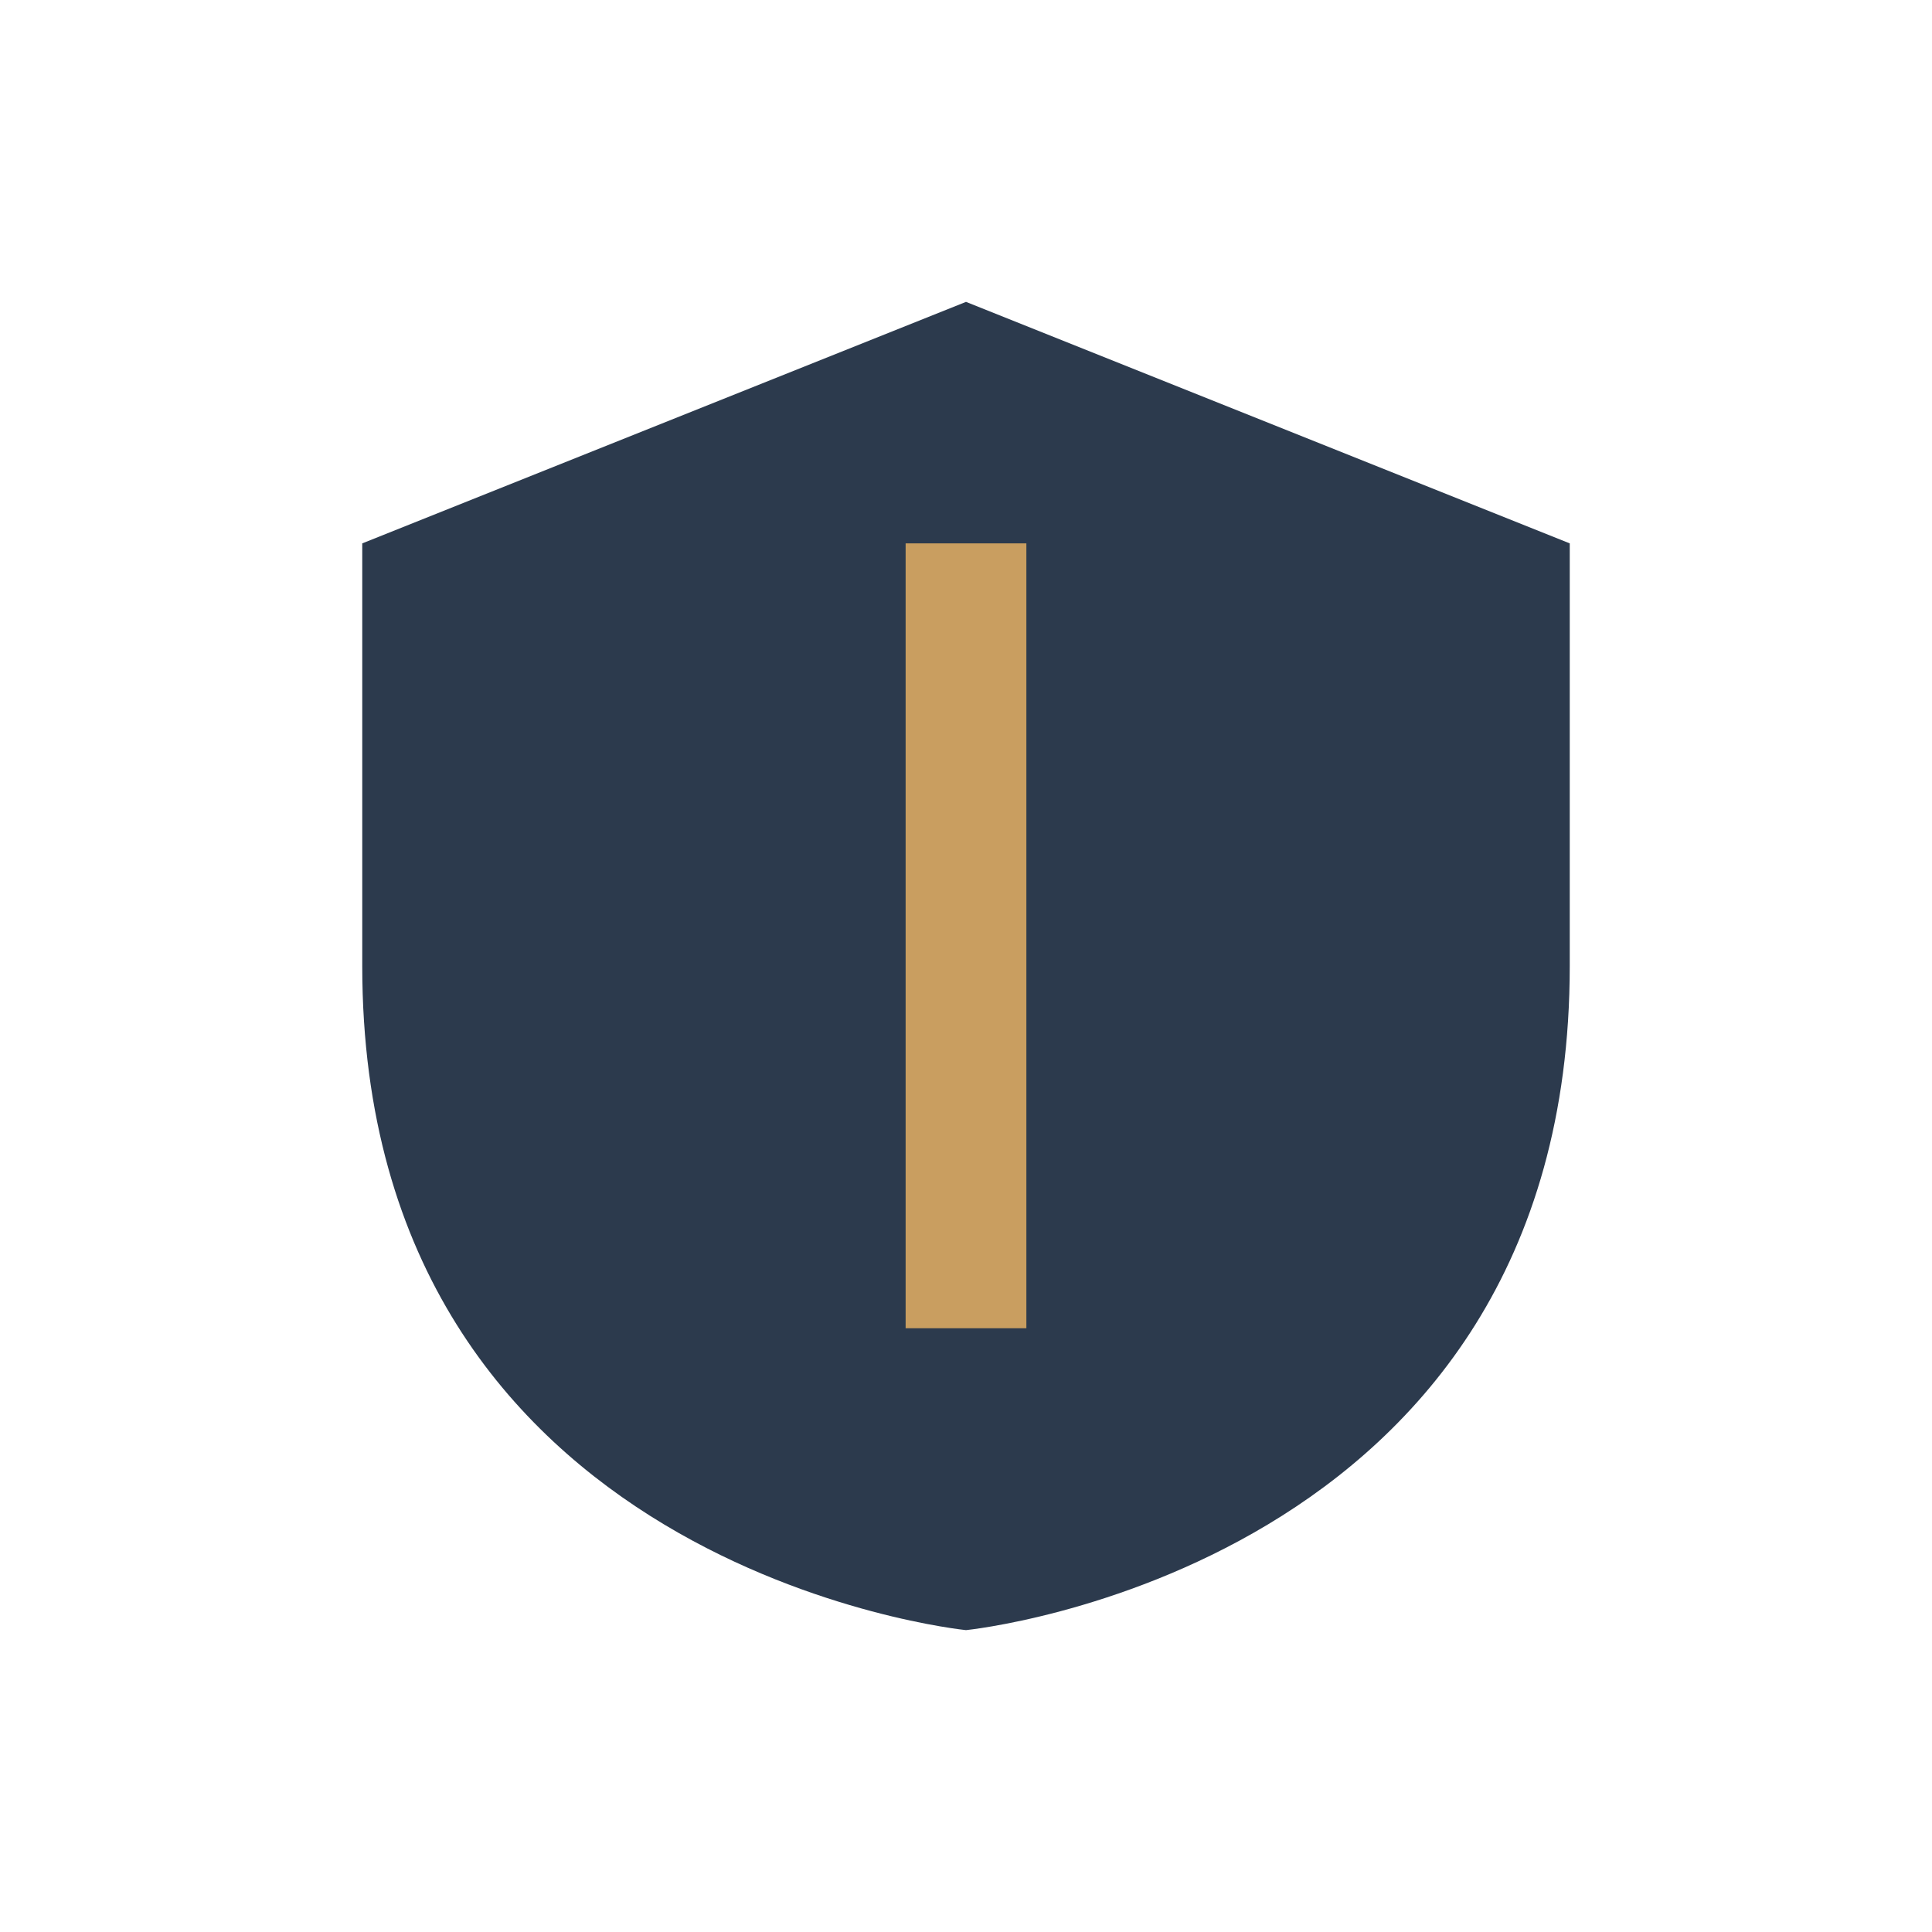
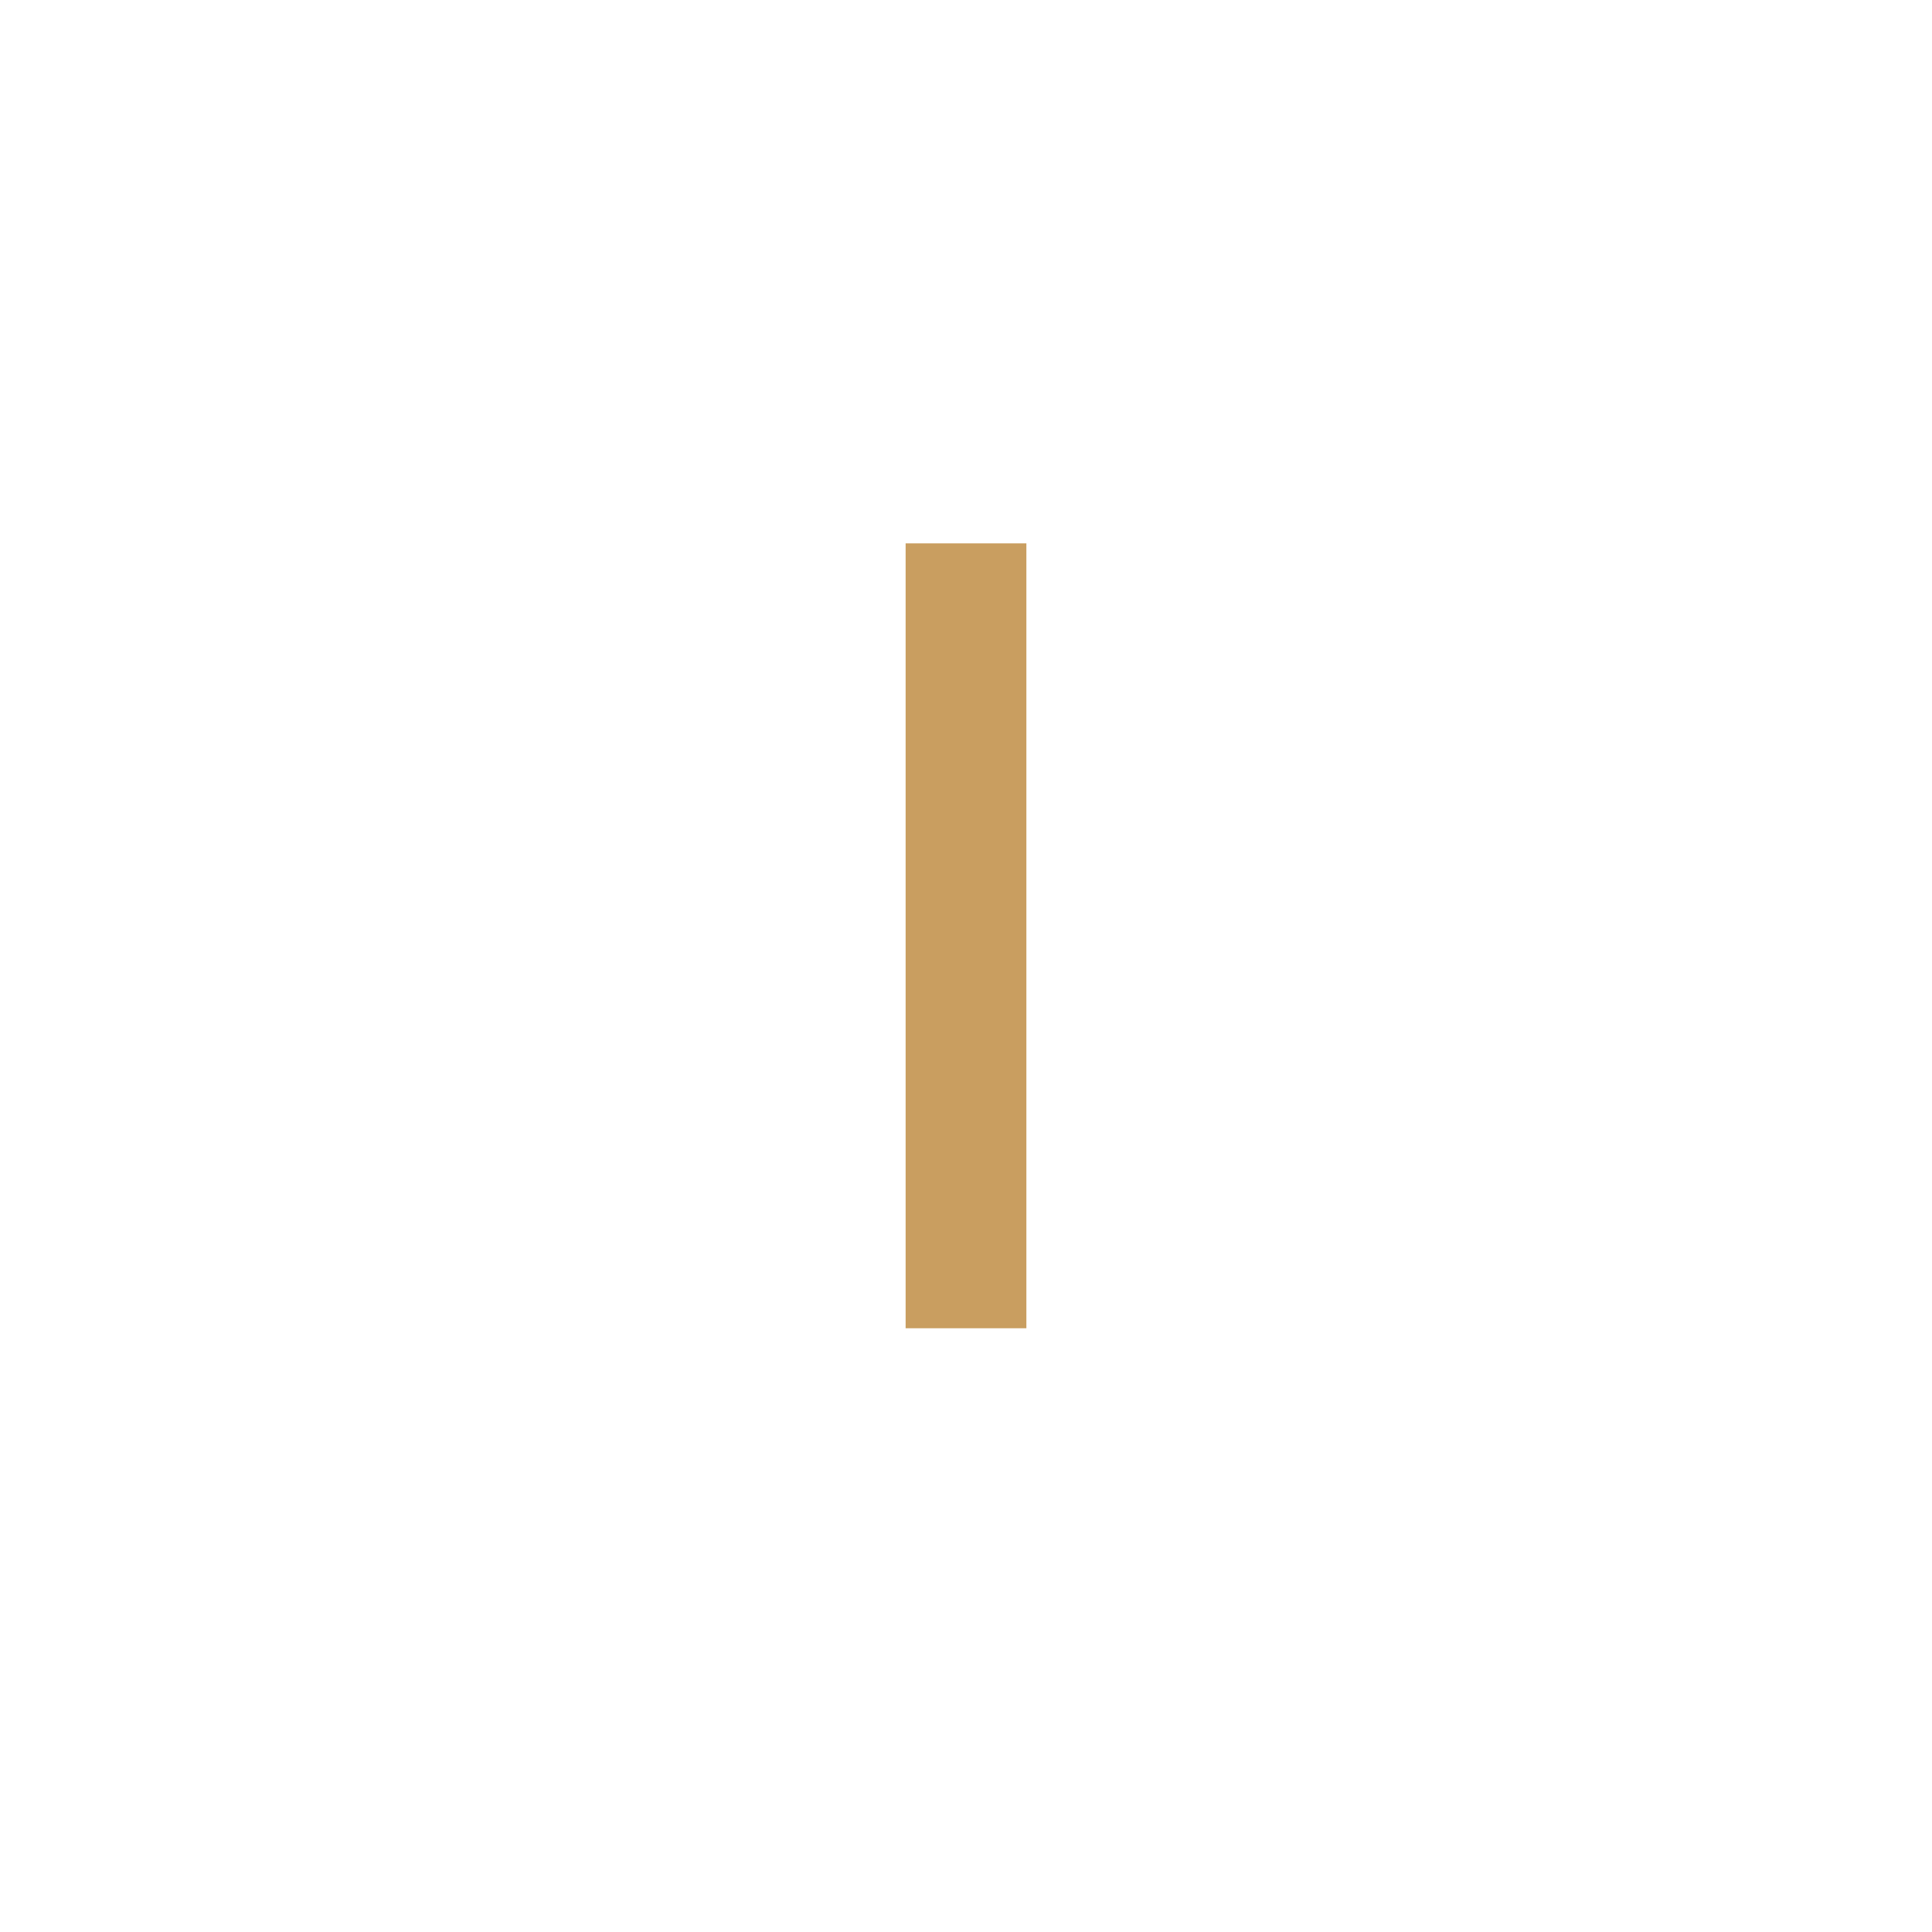
<svg xmlns="http://www.w3.org/2000/svg" width="32" height="32" viewBox="0 0 32 32">
-   <path d="M16 5l10 4v7c0 10-10 11-10 11S6 26 6 16V9z" fill="#2C3A4D" />
  <path d="M16 9v13" stroke="#C99E60" stroke-width="2" />
</svg>